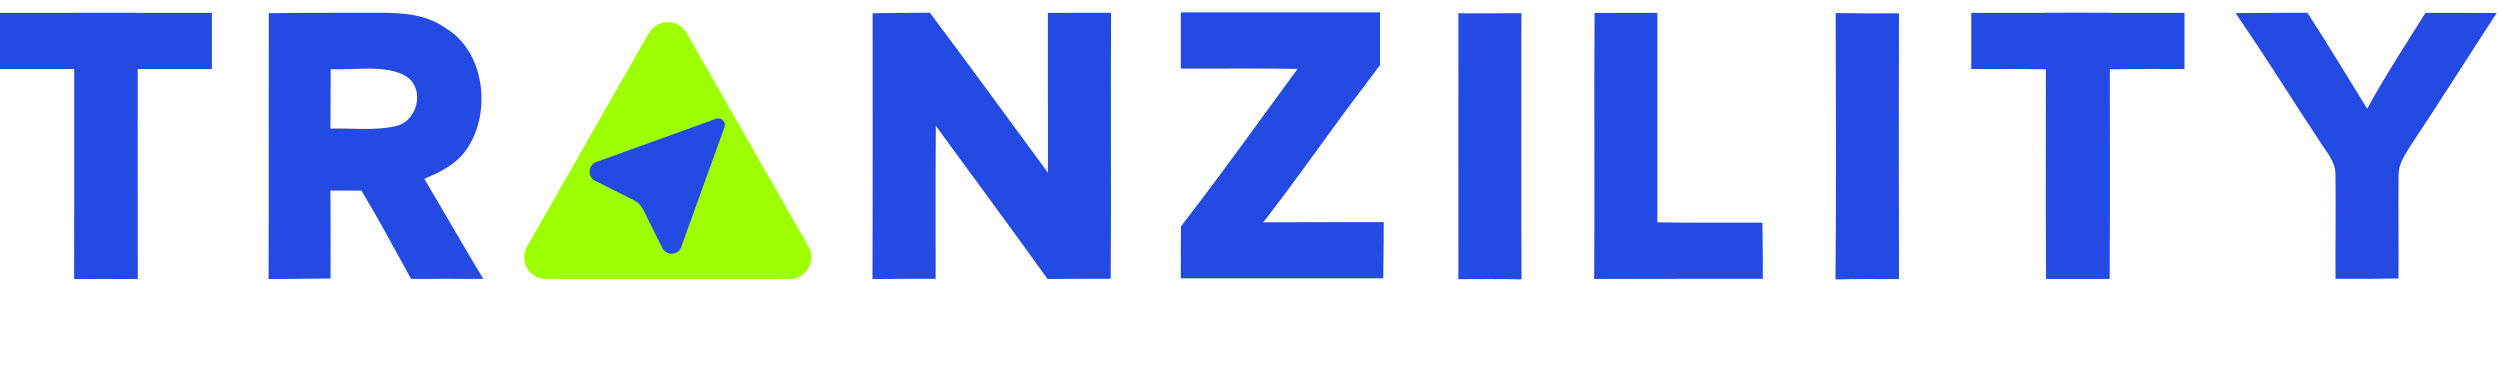
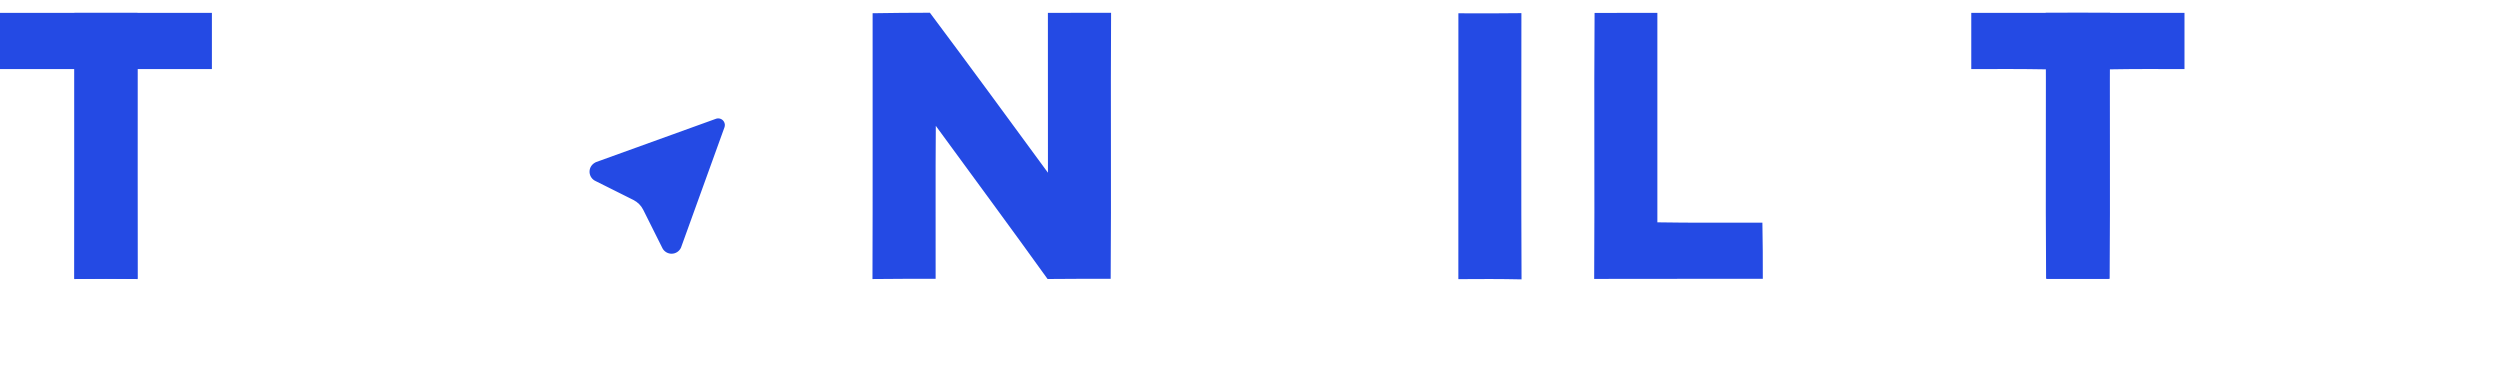
<svg xmlns="http://www.w3.org/2000/svg" width="191" height="29" viewBox="0 0 191 29" fill="none">
  <path d="M150.605 0.983C154.141 0.98 157.677 0.99 161.21 0.976C161.168 7.751 161.231 14.526 161.178 21.298C159.578 21.305 157.982 21.302 156.382 21.302C156.378 15.966 156.382 10.634 156.378 5.299C154.456 5.264 152.531 5.271 150.605 5.278C150.605 3.845 150.605 2.412 150.605 0.983Z" fill="#244AE4" />
  <path d="M166.895 0.983C163.359 0.98 159.823 0.99 156.291 0.976C156.333 7.751 156.27 14.526 156.322 21.298C157.922 21.305 159.519 21.302 161.119 21.302C161.122 15.966 161.119 10.634 161.122 5.299C163.044 5.264 164.97 5.271 166.895 5.278C166.895 3.845 166.895 2.412 166.895 0.983Z" fill="#244AE4" />
  <path d="M0 0.983C3.501 0.983 7.002 0.983 10.503 0.983C10.503 7.755 10.503 14.53 10.503 21.302C8.896 21.302 7.286 21.298 5.679 21.319C5.696 15.973 5.689 10.628 5.686 5.278C3.788 5.275 1.894 5.275 0 5.275C0 3.845 0 2.413 0 0.983Z" fill="#244AE4" />
  <path d="M16.189 0.983C12.688 0.983 9.187 0.983 5.686 0.983C5.686 7.755 5.686 14.53 5.686 21.302C7.293 21.302 8.903 21.298 10.51 21.319C10.493 15.973 10.5 10.628 10.503 5.278C12.401 5.275 14.295 5.275 16.189 5.275C16.189 3.845 16.189 2.413 16.189 0.983Z" fill="#244AE4" />
-   <path d="M20.534 1.011C23.419 0.959 26.307 0.994 29.195 0.976C30.96 0.99 32.612 1.123 34.093 2.174C36.947 3.915 37.503 8.256 35.903 10.999C35.13 12.407 33.841 13.062 32.42 13.661C33.922 16.211 35.399 18.772 36.926 21.308C35.088 21.302 33.246 21.298 31.408 21.308C30.158 19.052 28.943 16.775 27.62 14.565C26.829 14.561 26.038 14.558 25.246 14.554C25.264 16.793 25.257 19.035 25.253 21.277C23.674 21.305 22.099 21.302 20.52 21.319C20.544 14.551 20.52 7.779 20.534 1.011ZM25.264 5.281C25.257 6.798 25.257 8.312 25.246 9.825C26.92 9.776 28.74 10.018 30.368 9.601C31.996 9.124 32.476 6.627 30.922 5.765C29.325 4.914 27.028 5.383 25.264 5.281Z" fill="#244AE4" />
  <path d="M66.668 1.011C68.128 0.98 69.584 0.98 71.044 0.973C74.076 5.026 77.069 9.111 80.063 13.195C80.056 9.125 80.059 5.054 80.059 0.983C81.67 0.983 83.277 0.983 84.887 0.976C84.845 7.751 84.908 14.526 84.856 21.298C83.249 21.302 81.642 21.298 80.035 21.316C77.22 17.395 74.342 13.514 71.496 9.615C71.464 13.511 71.492 17.406 71.482 21.302C69.875 21.302 68.264 21.298 66.657 21.319C66.682 14.551 66.661 7.783 66.668 1.011Z" fill="#244AE4" />
-   <path d="M90.213 0.948C95.287 0.948 100.363 0.948 105.436 0.948C105.436 2.958 105.436 3.713 105.436 4.969C105.041 5.472 105.041 5.515 104.473 6.255C101.763 9.79 99.25 13.472 96.512 16.985C99.579 16.964 102.649 16.982 105.716 16.971C105.709 18.404 105.709 19.833 105.681 21.266C100.524 21.27 95.371 21.266 90.213 21.266C90.21 19.945 90.21 18.621 90.224 17.297C93.277 13.352 96.183 9.289 99.131 5.264C96.158 5.211 93.186 5.253 90.213 5.239C90.213 3.81 90.213 2.377 90.213 0.948Z" fill="#244AE4" />
  <path d="M111.421 1.015C113.025 1.025 114.632 1.025 116.235 1.004C116.232 7.783 116.214 14.565 116.246 21.344C114.635 21.309 113.028 21.312 111.418 21.326C111.425 14.555 111.421 7.787 111.421 1.015Z" fill="#244AE4" />
  <path d="M121.826 0.987C123.426 0.983 125.023 0.983 126.623 0.983C126.623 6.319 126.623 11.654 126.623 16.986C129.298 17.035 131.972 17 134.647 17.01C134.679 18.44 134.679 19.872 134.679 21.302C130.383 21.309 126.087 21.295 121.795 21.309C121.84 14.534 121.774 7.759 121.826 0.987Z" fill="#244AE4" />
-   <path d="M140.245 0.998C141.856 1.029 143.47 1.026 145.08 1.019C145.07 7.787 145.059 14.555 145.084 21.323C143.466 21.312 141.849 21.309 140.231 21.348C140.291 14.565 140.266 7.78 140.245 0.998Z" fill="#244AE4" />
-   <path d="M170.798 1.001C172.63 0.976 174.457 0.983 176.288 0.976C177.853 3.393 179.341 5.859 180.853 8.308C182.222 5.8 183.787 3.4 185.31 0.983C187.124 0.983 188.937 0.98 190.751 0.987C188.549 4.357 186.41 7.765 184.176 11.114C183.731 11.857 183.245 12.484 183.252 13.395C183.213 16.019 183.273 18.65 183.245 21.277C181.641 21.308 180.038 21.305 178.434 21.302C178.413 18.667 178.466 16.029 178.431 13.398C178.466 12.379 177.727 11.598 177.219 10.781C175.262 7.839 173.407 4.83 171.408 1.911C171.205 1.61 171.002 1.305 170.798 1.001Z" fill="#244AE4" />
-   <path d="M49.571 2.534C50.21 1.414 51.824 1.414 52.463 2.534L61.766 18.831C62.4 19.941 61.598 21.322 60.32 21.322H41.715C40.437 21.322 39.635 19.941 40.269 18.831L49.571 2.534Z" fill="#9EFF00" />
  <path d="M54.814 9.049L54.868 9.046L54.934 9.05L54.98 9.058L55.043 9.076L55.097 9.099L55.148 9.128L55.194 9.162L55.236 9.201L55.262 9.231L55.304 9.29L55.33 9.338C55.354 9.389 55.369 9.443 55.376 9.499L55.379 9.553C55.379 9.591 55.374 9.629 55.366 9.665L55.349 9.728L52.026 18.924C51.962 19.061 51.861 19.178 51.734 19.259C51.607 19.34 51.46 19.384 51.309 19.384C51.173 19.384 51.039 19.349 50.921 19.282C50.802 19.216 50.703 19.12 50.633 19.004L50.599 18.939L49.142 16.026C48.981 15.704 48.72 15.442 48.398 15.281L45.501 13.832C45.375 13.775 45.267 13.685 45.187 13.573C45.107 13.461 45.057 13.329 45.044 13.192L45.041 13.116C45.041 12.831 45.194 12.57 45.469 12.419L45.54 12.383L54.706 9.073L54.76 9.058L54.814 9.049Z" fill="#244AE4" />
</svg>